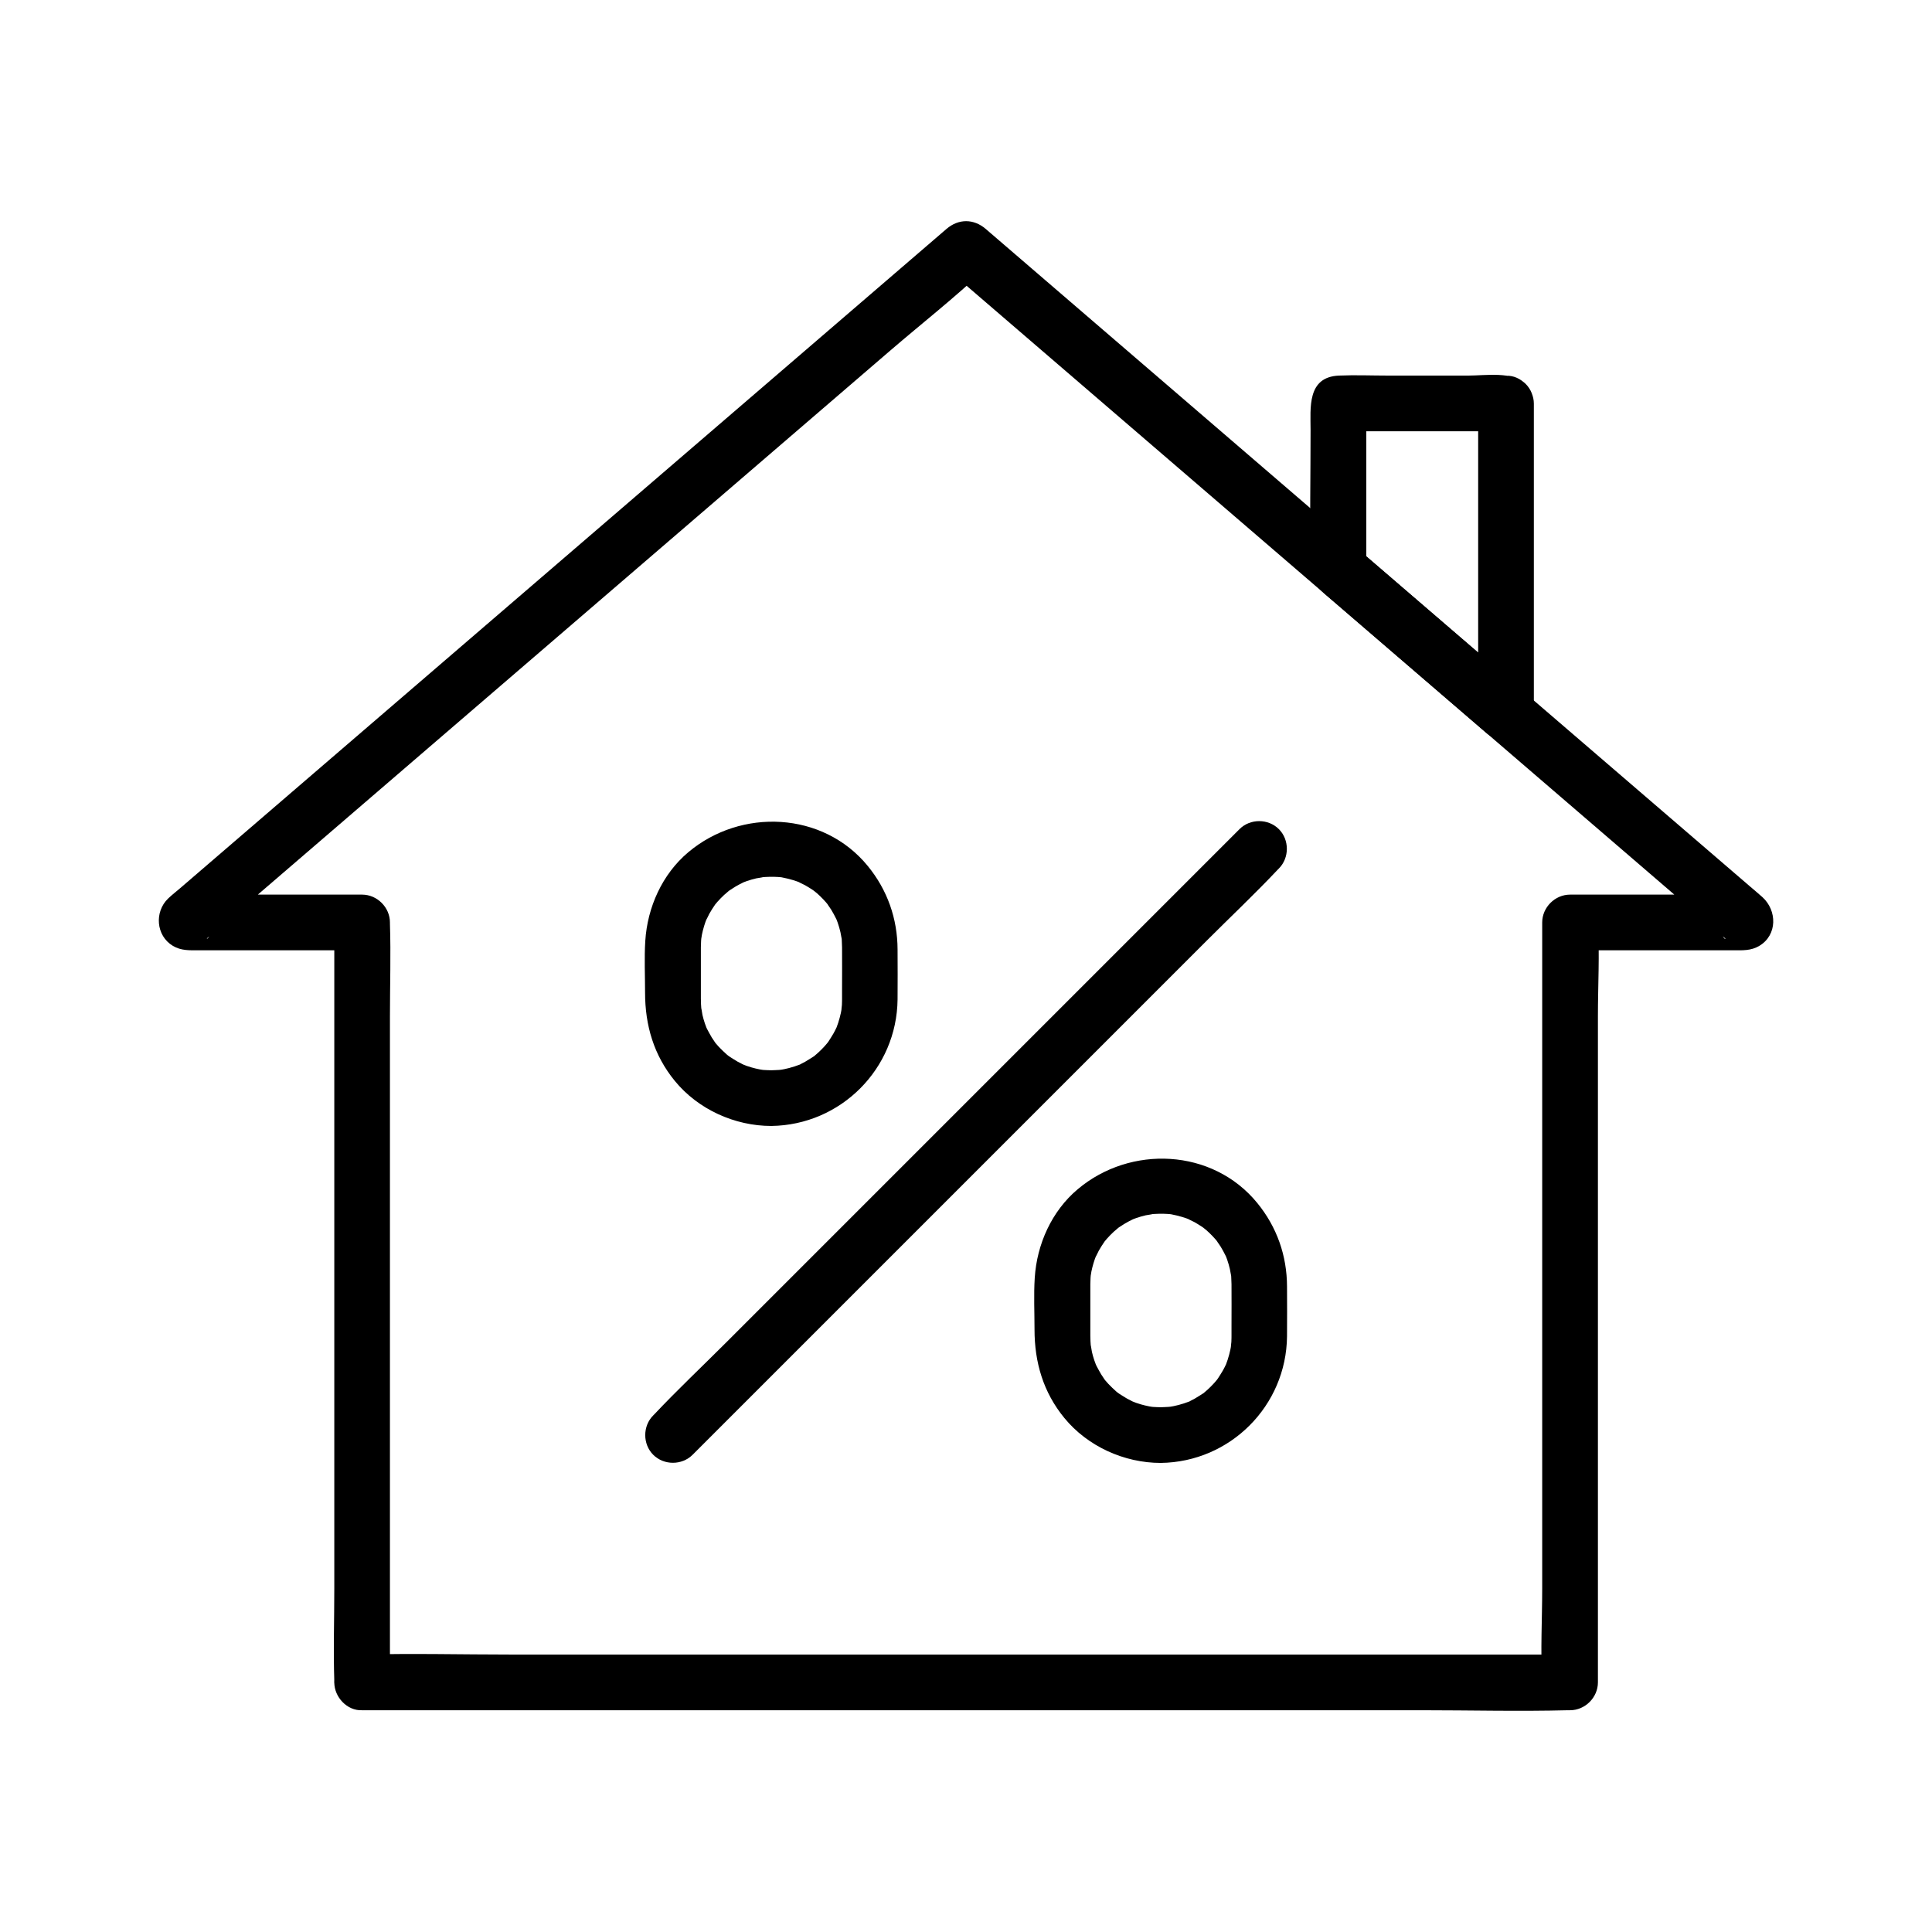
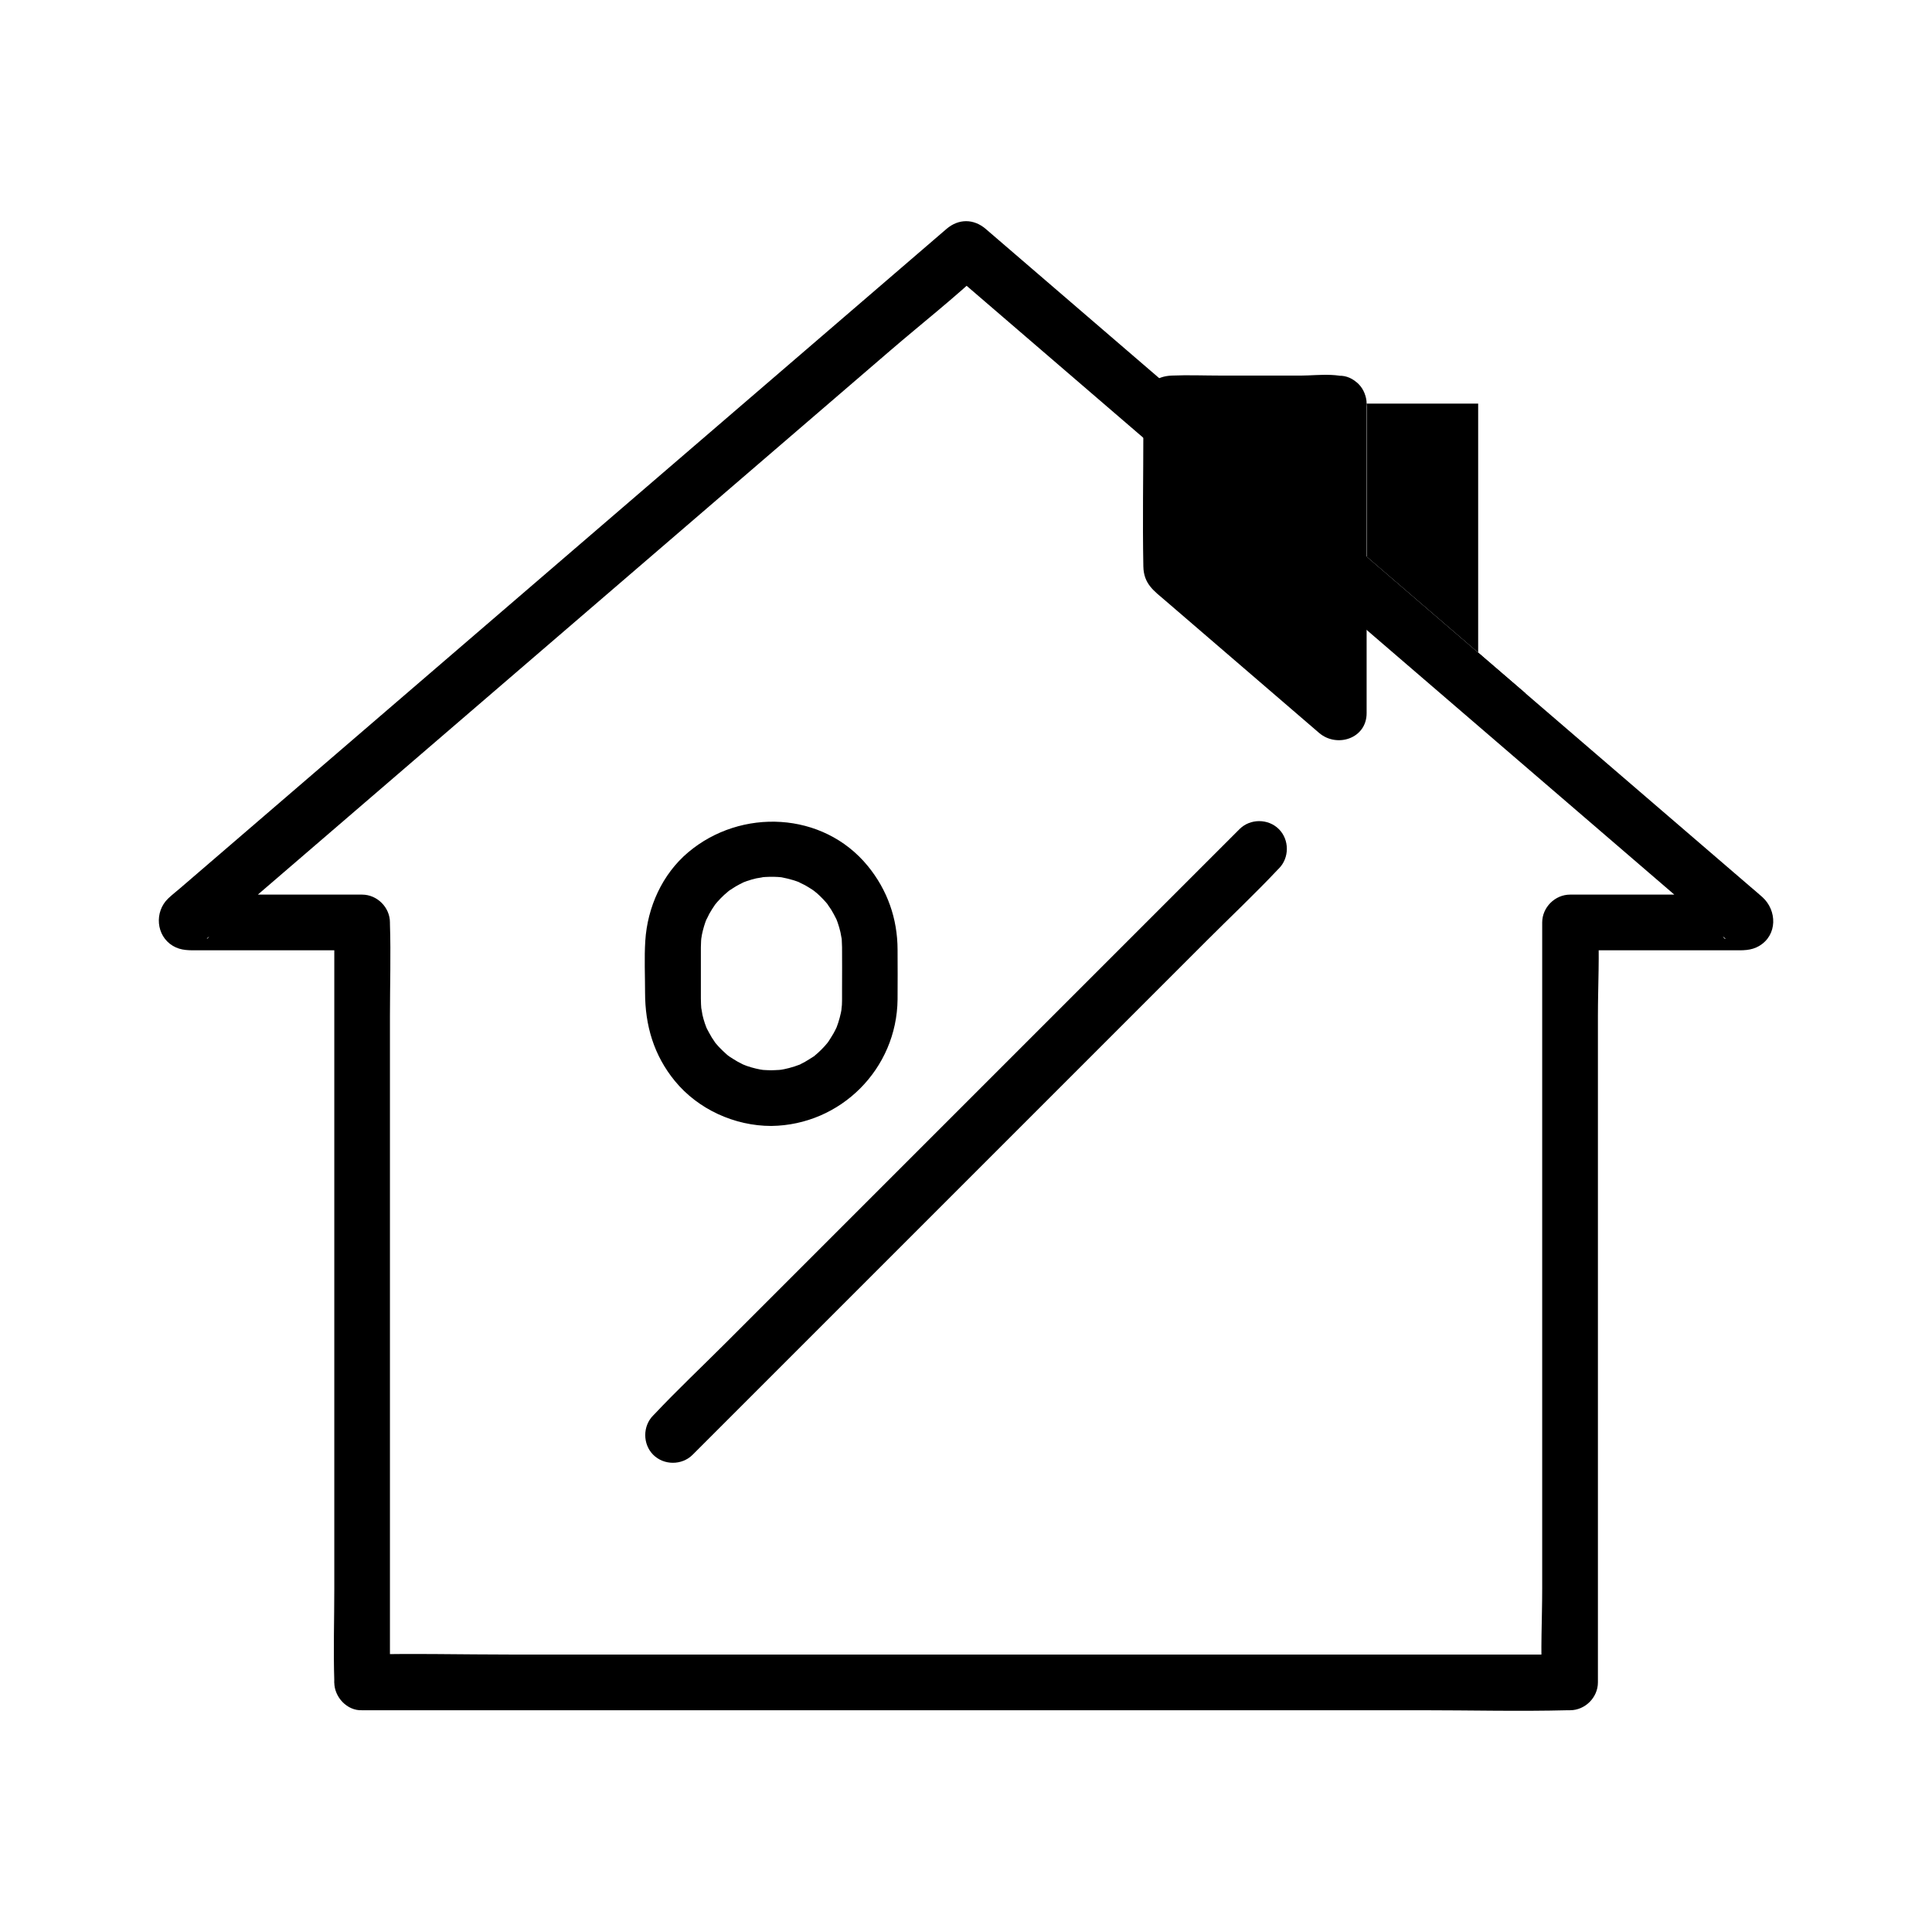
<svg xmlns="http://www.w3.org/2000/svg" fill="#000000" width="800px" height="800px" version="1.1" viewBox="144 144 512 512">
  <g>
    <path d="m239.96 597.23h31.98 76.281 92.719 79.719c12.949 0 25.949 0.336 38.898 0 0.176-0.004 0.348 0 0.527 0 3.988 0 7.379-3.379 7.379-7.379v-20.008-48.062-58.16-50.309c0-8.113 0.48-16.395 0-24.496-0.004-0.117 0-0.234 0-0.355-2.461 2.461-4.922 4.922-7.379 7.379h34.961 8.316c2.406 0 4.676 0.148 6.883-1.18 4.84-2.902 4.695-9.391 0.82-12.906-1.094-0.992-2.242-1.93-3.359-2.894-19.266-16.57-38.527-33.141-57.797-49.715-15.168-13.047-30.332-26.102-45.496-39.148-14.441-12.422-28.879-24.84-43.316-37.266-18.273-15.719-36.539-31.438-54.812-47.152-0.344-0.301-0.695-0.594-1.039-0.895-3.199-2.75-7.219-2.769-10.434 0-9.324 8.02-18.648 16.043-27.969 24.062-21.18 18.219-42.359 36.441-63.543 54.66-22.852 19.66-45.703 39.316-68.555 58.977-14.336 12.336-28.676 24.668-43.012 37.004-1.055 0.906-2.176 1.77-3.18 2.734-3.672 3.523-3.219 9.859 1.254 12.535 2.215 1.328 4.477 1.18 6.887 1.18h39.73 3.547c-2.461-2.461-4.922-4.922-7.379-7.379v20.008 48.062 58.16 50.309c0 8.152-0.266 16.348 0 24.496 0.004 0.117 0 0.234 0 0.355-0.016 3.867 3.379 7.566 7.367 7.383 4-0.176 7.379-3.242 7.379-7.379v-20.008-48.062-58.16-50.309c0-8.152 0.266-16.348 0-24.496-0.004-0.117 0-0.234 0-0.355 0-3.988-3.379-7.379-7.379-7.379h-40.34-5.699c1.238 0.336 2.484 0.676 3.723 1.008-0.133-0.059-0.27-0.113-0.402-0.172 1.133 1.473 2.262 2.941 3.391 4.41-0.051-0.129-0.098-0.254-0.145-0.379-0.246 1.895-0.496 3.793-0.742 5.688-0.645 1.359-1.352 1.363-0.594 0.781 0.379-0.289 0.727-0.625 1.086-0.934 1.348-1.16 2.695-2.316 4.043-3.477 5.031-4.328 10.062-8.66 15.094-12.984 16.477-14.18 32.961-28.355 49.438-42.535 19.855-17.082 39.715-34.168 59.578-51.25 17.156-14.762 34.316-29.52 51.473-44.281 8.305-7.144 17.055-13.992 25.02-21.523 0.113-0.109 0.234-0.203 0.355-0.305h-10.434c12.023 10.344 24.043 20.684 36.07 31.027 18.023 15.504 36.039 31.008 54.062 46.504 10.316 8.875 20.629 17.75 30.945 26.629 11.539 9.93 23.078 19.855 34.621 29.785 16.551 14.238 33.102 28.473 49.652 42.711 0.27 0.23 0.531 0.5 0.82 0.707 0.664 0.473 0.02 0.66-0.684-0.855-0.246-1.895-0.496-3.793-0.742-5.688-0.051 0.129-0.094 0.254-0.145 0.379 1.133-1.473 2.262-2.941 3.391-4.41-0.133 0.059-0.266 0.113-0.402 0.172 1.238-0.336 2.484-0.676 3.723-1.008h-40.34-5.699c-3.988 0-7.379 3.379-7.379 7.379v20.008 48.062 58.16 50.309c0 8.113-0.48 16.395 0 24.496 0.004 0.117 0 0.234 0 0.355 2.461-2.461 4.922-4.922 7.379-7.379h-31.98-76.281-92.719-79.719c-12.949 0-25.949-0.336-38.898 0-0.176 0.004-0.348 0-0.527 0-3.863 0-7.559 3.394-7.379 7.379 0.184 4 3.246 7.379 7.387 7.379z" />
-     <path d="m535.73 250.96v71.957 10.09c4.203-1.742 8.398-3.477 12.602-5.219-12.961-11.148-25.914-22.297-38.871-33.445-1.844-1.59-3.691-3.172-5.535-4.762 0.719 1.742 1.441 3.477 2.16 5.219v-38.402-5.441c-0.719 1.742-1.441 3.477-2.16 5.219l0.043-0.043c-1.742 0.719-3.477 1.441-5.219 2.16h38.801 5.516c-1.742-0.719-3.477-1.441-5.219-2.16 0.016 0.016 0.031 0.031 0.043 0.043 2.82 2.82 7.617 2.82 10.434 0 2.828-2.828 2.828-7.609 0-10.434-3.398-3.398-10.734-2.211-15.125-2.211h-21.344c-4.32 0-8.684-0.184-13 0-8.52 0.363-7.539 8.562-7.539 14.461 0 12.031-0.23 24.082 0 36.109 0.09 4.68 2.82 6.481 5.914 9.141 4.609 3.965 9.219 7.938 13.832 11.902 8.941 7.695 17.883 15.387 26.824 23.078 4.699 4.043 12.602 1.516 12.602-5.219v-71.957-10.09c0-3.863-3.394-7.559-7.379-7.379-4 0.18-7.379 3.246-7.379 7.383z" />
+     <path d="m535.73 250.96v71.957 10.09c4.203-1.742 8.398-3.477 12.602-5.219-12.961-11.148-25.914-22.297-38.871-33.445-1.844-1.59-3.691-3.172-5.535-4.762 0.719 1.742 1.441 3.477 2.16 5.219v-38.402-5.441c-0.719 1.742-1.441 3.477-2.16 5.219l0.043-0.043c-1.742 0.719-3.477 1.441-5.219 2.16c-1.742-0.719-3.477-1.441-5.219-2.16 0.016 0.016 0.031 0.031 0.043 0.043 2.82 2.82 7.617 2.82 10.434 0 2.828-2.828 2.828-7.609 0-10.434-3.398-3.398-10.734-2.211-15.125-2.211h-21.344c-4.32 0-8.684-0.184-13 0-8.52 0.363-7.539 8.562-7.539 14.461 0 12.031-0.23 24.082 0 36.109 0.09 4.68 2.82 6.481 5.914 9.141 4.609 3.965 9.219 7.938 13.832 11.902 8.941 7.695 17.883 15.387 26.824 23.078 4.699 4.043 12.602 1.516 12.602-5.219v-71.957-10.09c0-3.863-3.394-7.559-7.379-7.379-4 0.18-7.379 3.246-7.379 7.383z" />
    <path d="m472.48 363.73c-5.164 5.164-10.332 10.332-15.492 15.492l-37.031 37.031c-14.988 14.988-29.973 29.973-44.961 44.961-12.91 12.91-25.816 25.816-38.727 38.727-6.289 6.289-12.797 12.418-18.895 18.895-0.082 0.09-0.172 0.172-0.262 0.262-2.82 2.82-2.82 7.617 0 10.434 2.828 2.828 7.609 2.828 10.434 0l52.523-52.523c14.988-14.988 29.973-29.973 44.961-44.961l38.727-38.727c6.289-6.289 12.797-12.418 18.895-18.895 0.082-0.09 0.172-0.172 0.262-0.262 2.82-2.82 2.82-7.617 0-10.434-2.828-2.832-7.606-2.832-10.434 0z" />
    <path d="m348.41 427.63c-0.684 0-1.359-0.043-2.035-0.078-0.102-0.004-1.215-0.113-0.348-0.016 0.93 0.109-0.441-0.082-0.66-0.129-0.754-0.148-1.5-0.324-2.234-0.535-0.418-0.117-0.832-0.25-1.238-0.395-0.172-0.059-1.797-0.719-0.926-0.336 0.656 0.289-1.125-0.586-1.426-0.754-0.746-0.414-1.445-0.895-2.168-1.344-0.234-0.145-1.113-0.84-0.039 0.016-0.246-0.195-0.496-0.398-0.734-0.609-0.707-0.641-1.406-1.285-2.062-1.984-0.289-0.309-0.562-0.633-0.84-0.949-0.07-0.078-0.707-0.91-0.211-0.25 0.418 0.562-0.695-1.055-0.875-1.348-0.453-0.727-0.82-1.496-1.238-2.238-0.137-0.246-0.566-1.293-0.039 0-0.203-0.5-0.383-1.008-0.555-1.52-0.242-0.723-0.449-1.457-0.621-2.199-0.113-0.488-0.414-2.801-0.285-1.309-0.082-1.012-0.133-2.027-0.137-3.047-0.02-4.051 0-8.098 0-12.148 0-0.469-0.004-0.93 0-1.398 0.004-0.574 0.02-1.145 0.059-1.723 0.016-0.215 0.145-1.629 0.035-0.688-0.109 0.949 0.191-0.992 0.191-0.984 0.309-1.484 0.742-2.957 1.32-4.363-0.555 1.363 0.41-0.734 0.633-1.141 0.469-0.84 0.988-1.637 1.531-2.43 0.469-0.688-0.121 0.133-0.195 0.223 0.266-0.328 0.543-0.656 0.82-0.973 0.562-0.633 1.156-1.238 1.777-1.82 0.254-0.234 1.758-1.477 1.199-1.059-0.66 0.5 0.195-0.129 0.281-0.176 0.547-0.336 1.062-0.703 1.613-1.027 0.645-0.379 1.312-0.715 1.984-1.047 0.754-0.375-0.184 0.055-0.289 0.098 0.398-0.164 0.809-0.309 1.215-0.453 0.82-0.285 1.664-0.527 2.508-0.723 0.473-0.109 2.801-0.41 1.309-0.285 1.473-0.121 2.934-0.176 4.41-0.082 0.215 0.016 1.629 0.145 0.688 0.035-0.855-0.098 0.227 0.043 0.336 0.062 0.969 0.191 1.922 0.41 2.875 0.695 0.723 0.215 1.441 0.461 2.144 0.746-1.438-0.586 0.852 0.477 1.141 0.633 0.656 0.363 1.277 0.766 1.91 1.168 0.172 0.113 1.266 0.895 0.547 0.355-0.734-0.547 0.742 0.641 0.734 0.629 1.105 0.984 2.144 2.062 3.066 3.219-0.898-1.133 0.441 0.715 0.684 1.105 0.508 0.82 0.949 1.668 1.379 2.535 0.375 0.754-0.055-0.184-0.098-0.289 0.164 0.398 0.309 0.809 0.453 1.215 0.285 0.82 0.527 1.664 0.723 2.508 0.082 0.355 0.414 2.352 0.336 1.629-0.098-0.867 0.012 0.25 0.016 0.348 0.035 0.684 0.07 1.352 0.078 2.035 0.039 3.684 0 7.375 0 11.059 0 0.836 0.004 1.672 0 2.504 0 0.227 0 0.453-0.004 0.68-0.004 0.34-0.016 0.68-0.031 1.023-0.012 0.191-0.27 2.352-0.012 0.707-0.289 1.84-0.777 3.625-1.438 5.367-0.301 0.797 0.07-0.176 0.117-0.277-0.277 0.582-0.555 1.156-0.871 1.719-0.414 0.746-0.895 1.445-1.344 2.168-0.145 0.234-0.84 1.113 0.016 0.039-0.328 0.414-0.68 0.816-1.031 1.207-0.57 0.629-1.172 1.23-1.797 1.797-0.316 0.285-0.641 0.555-0.965 0.832-0.629 0.531 0.871-0.523-0.285 0.188-0.727 0.449-1.422 0.93-2.168 1.344-0.375 0.207-0.762 0.383-1.137 0.594-1.727 0.965 0.754-0.242-0.305 0.156-0.914 0.344-1.84 0.656-2.785 0.898-0.852 0.223-1.711 0.398-2.582 0.535 1.418-0.223 0.262-0.039-0.035-0.035-0.727 0.031-1.406 0.086-2.086 0.09-3.856 0.051-7.562 3.359-7.379 7.379 0.176 3.957 3.242 7.434 7.379 7.379 18.406-0.234 33.27-15.133 33.457-33.543 0.043-4.394 0.016-8.797 0-13.191-0.023-8.215-2.691-15.793-7.891-22.156-11.848-14.496-33.617-15.41-47.586-3.637-6.894 5.809-10.809 14.559-11.379 23.465-0.289 4.543-0.059 9.152-0.059 13.703 0 8.715 2.316 16.625 7.891 23.434 6.164 7.531 15.867 11.926 25.562 11.926 3.863 0 7.559-3.394 7.379-7.379-0.172-3.992-3.234-7.379-7.375-7.379z" />
-     <path d="m451.62 516.93c-0.684 0-1.359-0.043-2.035-0.078-0.102-0.004-1.215-0.113-0.348-0.016 0.93 0.109-0.441-0.082-0.66-0.129-0.754-0.148-1.5-0.324-2.234-0.535-0.418-0.117-0.832-0.25-1.238-0.395-0.172-0.059-1.797-0.719-0.926-0.336 0.656 0.289-1.125-0.586-1.426-0.754-0.746-0.414-1.445-0.895-2.168-1.344-0.234-0.145-1.113-0.84-0.039 0.016-0.246-0.195-0.496-0.398-0.734-0.609-0.707-0.641-1.406-1.285-2.062-1.984-0.289-0.309-0.562-0.633-0.84-0.949-0.07-0.078-0.707-0.91-0.211-0.25 0.418 0.562-0.695-1.055-0.875-1.348-0.453-0.727-0.82-1.496-1.238-2.238-0.137-0.246-0.566-1.293-0.039-0.004-0.203-0.5-0.383-1.008-0.555-1.52-0.242-0.723-0.449-1.457-0.621-2.199-0.113-0.488-0.414-2.801-0.285-1.309-0.082-1.012-0.133-2.027-0.137-3.047-0.02-4.051 0-8.098 0-12.148 0-0.469-0.004-0.93 0-1.398 0.004-0.574 0.02-1.145 0.059-1.723 0.016-0.215 0.145-1.629 0.035-0.688-0.109 0.949 0.191-0.992 0.191-0.984 0.309-1.484 0.742-2.957 1.32-4.363-0.555 1.363 0.41-0.734 0.633-1.141 0.469-0.84 0.988-1.637 1.531-2.43 0.469-0.688-0.121 0.133-0.195 0.223 0.266-0.328 0.543-0.656 0.82-0.973 0.562-0.633 1.156-1.238 1.777-1.82 0.254-0.234 1.758-1.477 1.199-1.059-0.66 0.5 0.195-0.129 0.281-0.176 0.547-0.336 1.062-0.703 1.613-1.027 0.645-0.379 1.312-0.715 1.984-1.047 0.754-0.375-0.184 0.055-0.289 0.098 0.398-0.164 0.809-0.309 1.215-0.453 0.82-0.285 1.664-0.527 2.508-0.723 0.473-0.109 2.801-0.41 1.309-0.285 1.473-0.121 2.934-0.176 4.41-0.082 0.215 0.016 1.629 0.145 0.688 0.035-0.855-0.098 0.227 0.043 0.336 0.062 0.969 0.191 1.922 0.41 2.875 0.695 0.723 0.215 1.441 0.461 2.144 0.746-1.438-0.586 0.852 0.477 1.141 0.633 0.656 0.363 1.277 0.766 1.91 1.168 0.172 0.113 1.266 0.895 0.547 0.355-0.734-0.547 0.742 0.641 0.734 0.629 1.105 0.984 2.144 2.062 3.066 3.219-0.898-1.133 0.441 0.715 0.684 1.105 0.508 0.82 0.949 1.668 1.379 2.535 0.375 0.754-0.055-0.184-0.098-0.289 0.164 0.398 0.309 0.809 0.453 1.215 0.285 0.82 0.527 1.664 0.723 2.508 0.082 0.355 0.414 2.352 0.336 1.629-0.098-0.867 0.012 0.25 0.016 0.348 0.035 0.684 0.07 1.352 0.078 2.035 0.039 3.684 0 7.375 0 11.059 0 0.836 0.004 1.672 0 2.504 0 0.227 0 0.453-0.004 0.68-0.004 0.34-0.016 0.68-0.031 1.023-0.012 0.191-0.27 2.352-0.012 0.707-0.289 1.84-0.777 3.625-1.438 5.367-0.301 0.797 0.07-0.176 0.117-0.277-0.277 0.582-0.555 1.156-0.871 1.719-0.414 0.746-0.895 1.445-1.344 2.168-0.145 0.234-0.84 1.113 0.016 0.039-0.328 0.414-0.68 0.816-1.031 1.207-0.57 0.629-1.172 1.23-1.797 1.797-0.316 0.285-0.641 0.555-0.965 0.832-0.629 0.531 0.871-0.523-0.285 0.188-0.727 0.449-1.422 0.93-2.168 1.344-0.375 0.207-0.762 0.383-1.137 0.594-1.727 0.965 0.754-0.242-0.305 0.156-0.914 0.344-1.84 0.656-2.785 0.898-0.852 0.223-1.711 0.398-2.582 0.535 1.418-0.223 0.262-0.039-0.035-0.035-0.73 0.035-1.41 0.086-2.086 0.094-3.856 0.051-7.562 3.359-7.379 7.379 0.176 3.957 3.242 7.434 7.379 7.379 18.406-0.234 33.27-15.133 33.457-33.543 0.043-4.394 0.016-8.797 0-13.191-0.023-8.215-2.691-15.793-7.891-22.156-11.848-14.496-33.617-15.41-47.586-3.637-6.894 5.809-10.809 14.559-11.379 23.465-0.289 4.543-0.059 9.152-0.059 13.703 0 8.715 2.316 16.625 7.891 23.434 6.164 7.531 15.867 11.926 25.562 11.926 3.863 0 7.559-3.394 7.379-7.379-0.18-3.996-3.238-7.379-7.375-7.379z" />
  </g>
</svg>